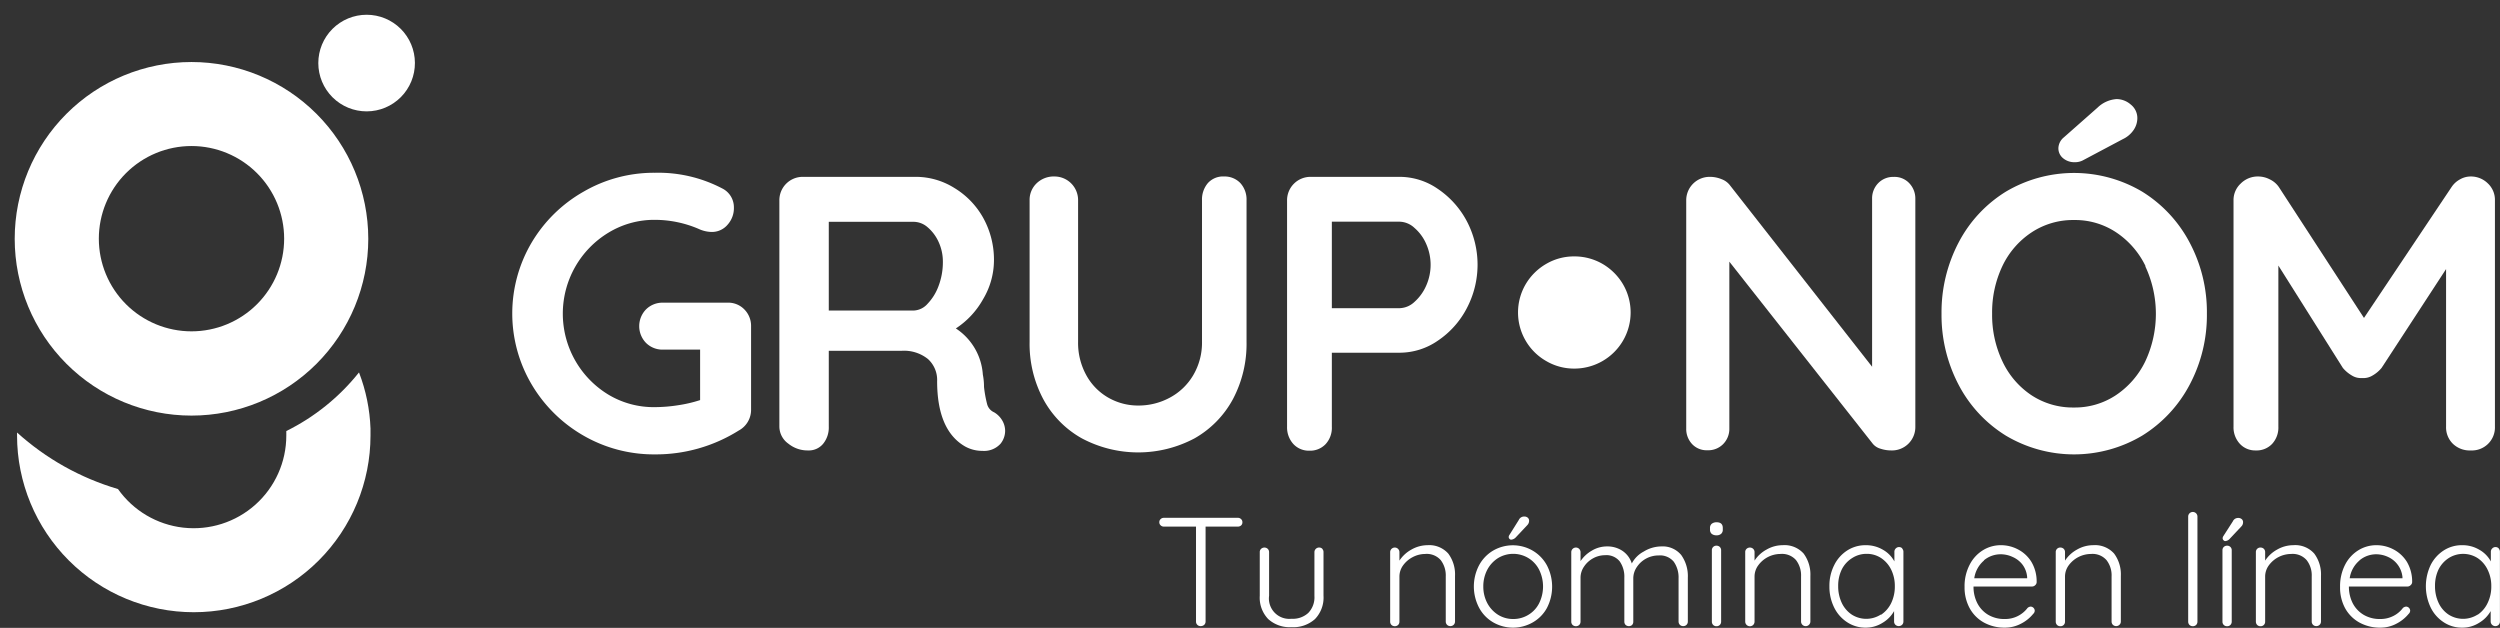
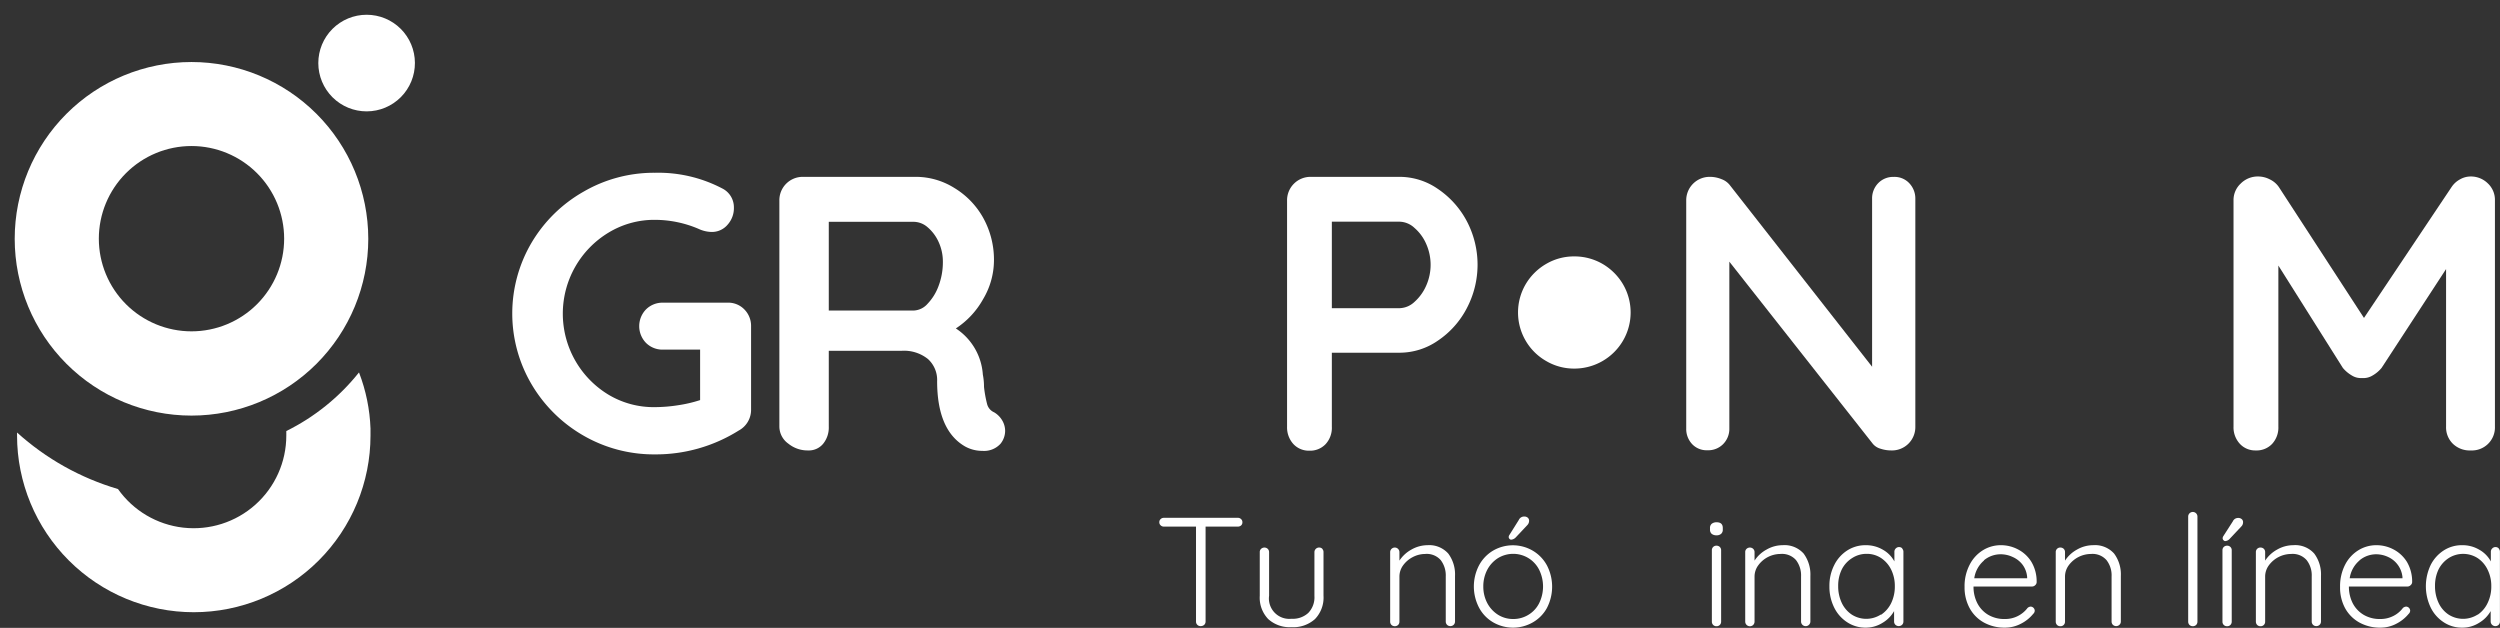
<svg xmlns="http://www.w3.org/2000/svg" viewBox="0 0 404.72 101.64">
  <rect x="0" y="0" width="404.72" height="101.64" fill="#333333" stroke="none" />
  <defs>
    <style>.cls-1{fill:none;}.cls-2{clip-path:url(#clip-path);}.cls-3{clip-path:url(#clip-path-2);}.cls-4{fill:#fff;}</style>
    <clipPath id="clip-path" transform="translate(2.17 2.17)">
      <rect class="cls-1" width="65.22" height="97.02" />
    </clipPath>
    <clipPath id="clip-path-2" transform="translate(2.17 2.17)">
      <path class="cls-1" d="M55.93,58.14a34.69,34.69,0,0,1-11.75,9.47c0,.24,0,.48,0,.72A15,15,0,0,1,16.93,77,42.1,42.1,0,0,1,.59,67.85c0,.16,0,.32,0,.48a28.61,28.61,0,1,0,57.22,0c0-.38,0-.75,0-1.13a28.06,28.06,0,0,0-1.85-9.05ZM28.83,7.87A28.62,28.62,0,1,0,57.45,36.49,28.63,28.63,0,0,0,28.83,7.87Zm0,13.6a15,15,0,1,1-15,15A15,15,0,0,1,28.83,21.47ZM57.19.22A7.82,7.82,0,1,0,65,8,7.81,7.81,0,0,0,57.19.22Z" />
    </clipPath>
  </defs>
  <g id="Capa_2" data-name="Capa 2">
    <g id="Capa_2-2" data-name="Capa 2">
      <g class="cls-2">
        <g class="cls-3">
          <rect class="cls-4" width="69.57" height="101.64" />
        </g>
      </g>
      <path class="cls-4" d="M118.35,47.94a3.79,3.79,0,0,1,1.07,2.75V64.11a3.8,3.8,0,0,1-2,3.42,25.26,25.26,0,0,1-13.6,3.86,22.8,22.8,0,0,1-11.58-3.07A23.08,23.08,0,0,1,83.86,60a22.58,22.58,0,0,1,0-22.84,22.93,22.93,0,0,1,8.42-8.29,22.7,22.7,0,0,1,11.58-3.07,22.28,22.28,0,0,1,10.88,2.53,3.41,3.41,0,0,1,1.9,3.1,4,4,0,0,1-1,2.75A3.31,3.31,0,0,1,113,35.38a5.24,5.24,0,0,1-2.08-.5,18,18,0,0,0-7.09-1.46,14.24,14.24,0,0,0-7.47,2.06,15.33,15.33,0,0,0,0,26.26,14.23,14.23,0,0,0,7.47,2,24.67,24.67,0,0,0,3.79-.31,21.67,21.67,0,0,0,3.55-.83V54.43h-6a3.78,3.78,0,0,1-2.75-1.08,3.89,3.89,0,0,1,0-5.44,3.78,3.78,0,0,1,2.75-1.08h10.38A3.64,3.64,0,0,1,118.35,47.94Z" transform="translate(2.17 2.17)" />
      <path class="cls-4" d="M160.07,65.88a3.36,3.36,0,0,1,.48,1.71,3.32,3.32,0,0,1-.76,2.09,3.59,3.59,0,0,1-2.91,1.14,5.72,5.72,0,0,1-2.79-.7q-4.54-2.59-4.55-10.57a4.57,4.57,0,0,0-1.49-3.6,6.19,6.19,0,0,0-4.27-1.33H132V66.89a4.17,4.17,0,0,1-.92,2.79,3,3,0,0,1-2.44,1.07,4.93,4.93,0,0,1-3.19-1.1A3.42,3.42,0,0,1,124,66.89V30.32a3.78,3.78,0,0,1,3.86-3.86h18.22a11.74,11.74,0,0,1,6.2,1.77A13.12,13.12,0,0,1,157,33.1a14,14,0,0,1,1.74,7A12.32,12.32,0,0,1,157,46.23,13.52,13.52,0,0,1,152.57,51a9.7,9.7,0,0,1,4.37,7.47,10.32,10.32,0,0,1,.19,2,19.56,19.56,0,0,0,.51,2.81,2,2,0,0,0,1.13,1.3A3.68,3.68,0,0,1,160.07,65.88ZM148,47a8.27,8.27,0,0,0,1.77-2.87,10.85,10.85,0,0,0,.7-3.9,7.61,7.61,0,0,0-.7-3.25A6.77,6.77,0,0,0,148,34.62a3.47,3.47,0,0,0-2.22-.88H132V48.1H145.8A3.16,3.16,0,0,0,148,47Z" transform="translate(2.17 2.17)" />
-       <path class="cls-4" d="M198.63,27.47a3.94,3.94,0,0,1,1,2.79v22.9a19.14,19.14,0,0,1-2.21,9.3,16.06,16.06,0,0,1-6.2,6.33,19.42,19.42,0,0,1-18.26,0,15.94,15.94,0,0,1-6.23-6.33,19,19,0,0,1-2.22-9.3V30.26a3.7,3.7,0,0,1,1.14-2.76,4,4,0,0,1,2.91-1.1,3.82,3.82,0,0,1,3.8,3.86v22.9a10.82,10.82,0,0,0,1.33,5.41,9.33,9.33,0,0,0,3.57,3.64,9.67,9.67,0,0,0,4.84,1.27,10.6,10.6,0,0,0,5.1-1.27,9.69,9.69,0,0,0,3.8-3.64,10.37,10.37,0,0,0,1.42-5.41V30.26a4.09,4.09,0,0,1,.95-2.79A3.3,3.3,0,0,1,196,26.4,3.51,3.51,0,0,1,198.63,27.47Z" transform="translate(2.17 2.17)" />
      <path class="cls-4" d="M230.57,28.39a14.44,14.44,0,0,1,4.69,5.19,15.13,15.13,0,0,1,0,14.2A14.21,14.21,0,0,1,230.57,53a10.88,10.88,0,0,1-6.13,1.93h-11v12a3.9,3.9,0,0,1-1,2.79,3.45,3.45,0,0,1-2.65,1.07,3.39,3.39,0,0,1-2.6-1.1,4,4,0,0,1-1-2.76V30.32A3.79,3.79,0,0,1,210,26.46h14.43A10.88,10.88,0,0,1,230.57,28.39Zm-3.76,18.32a7.56,7.56,0,0,0,1.9-2.63,8.32,8.32,0,0,0,0-6.77,7.21,7.21,0,0,0-1.9-2.59,3.65,3.65,0,0,0-2.37-1h-11v14h11A3.64,3.64,0,0,0,226.81,46.71Z" transform="translate(2.17 2.17)" />
      <path class="cls-4" d="M306.9,27.47a3.58,3.58,0,0,1,1,2.53V66.89A3.78,3.78,0,0,1,304,70.75a5.46,5.46,0,0,1-1.74-.28,2.49,2.49,0,0,1-1.24-.79L277.79,40.19v27a3.5,3.5,0,0,1-1,2.53,3.38,3.38,0,0,1-2.56,1,3.21,3.21,0,0,1-2.47-1,3.56,3.56,0,0,1-.95-2.53V30.32a3.79,3.79,0,0,1,3.86-3.86,4.92,4.92,0,0,1,1.87.38,3,3,0,0,1,1.36,1l23,29.36V30a3.52,3.52,0,0,1,1-2.53,3.35,3.35,0,0,1,2.5-1A3.25,3.25,0,0,1,306.9,27.47Z" transform="translate(2.17 2.17)" />
-       <path class="cls-4" d="M352.32,60.09a21.39,21.39,0,0,1-7.69,8.26,21.57,21.57,0,0,1-22.08,0,21.17,21.17,0,0,1-7.66-8.26,24.3,24.3,0,0,1-2.75-11.48,24.31,24.31,0,0,1,2.75-11.49,21.17,21.17,0,0,1,7.66-8.26,21.63,21.63,0,0,1,22.08,0,21.39,21.39,0,0,1,7.69,8.26,24,24,0,0,1,2.78,11.49A24,24,0,0,1,352.32,60.09Zm-7.15-19.17a13.75,13.75,0,0,0-4.75-5.47,12,12,0,0,0-6.83-2,12.16,12.16,0,0,0-6.87,2A13.43,13.43,0,0,0,322,40.89a17.51,17.51,0,0,0-1.67,7.72A17.54,17.54,0,0,0,322,56.33a13.41,13.41,0,0,0,4.68,5.47,12.16,12.16,0,0,0,6.87,2,12,12,0,0,0,6.83-2,13.78,13.78,0,0,0,4.75-5.48,18.12,18.12,0,0,0,0-15.37Zm-13.38-17.5a2.06,2.06,0,0,1-.73-1.64,2.36,2.36,0,0,1,.88-1.71l5.45-4.81a4.91,4.91,0,0,1,3.1-1.39,3.54,3.54,0,0,1,2.28.88A2.79,2.79,0,0,1,343.84,17a3.41,3.41,0,0,1-.6,1.87,4.33,4.33,0,0,1-1.74,1.48l-6.33,3.36a2.77,2.77,0,0,1-1.45.38A2.84,2.84,0,0,1,331.79,23.42Z" transform="translate(2.17 2.17)" />
      <path class="cls-4" d="M400.56,27.5a3.65,3.65,0,0,1,1.17,2.76V66.89a3.73,3.73,0,0,1-3.92,3.86,3.92,3.92,0,0,1-2.88-1.07,3.72,3.72,0,0,1-1.11-2.79V41.39l-10.44,16a5.35,5.35,0,0,1-1.46,1.23,2.83,2.83,0,0,1-1.7.41,2.75,2.75,0,0,1-1.65-.41,5.5,5.5,0,0,1-1.46-1.23L366.67,40.82V66.89a3.89,3.89,0,0,1-1,2.79A3.46,3.46,0,0,1,363,70.75a3.37,3.37,0,0,1-2.59-1.1,3.92,3.92,0,0,1-1-2.76V30.26a3.64,3.64,0,0,1,1.17-2.72,3.89,3.89,0,0,1,2.81-1.14,4.14,4.14,0,0,1,1.9.47,3.73,3.73,0,0,1,1.46,1.24L380.53,49.3l14.18-21.19a3.79,3.79,0,0,1,1.36-1.24,3.48,3.48,0,0,1,1.74-.47A3.9,3.9,0,0,1,400.56,27.5Z" transform="translate(2.17 2.17)" />
      <path class="cls-4" d="M198.74,81.86a.66.66,0,0,1,.22.52.65.65,0,0,1-.22.52.79.79,0,0,1-.53.18H193V98.44a.73.73,0,0,1-.22.54.81.81,0,0,1-.56.21.72.72,0,0,1-.77-.75V83.08h-5.19a.72.72,0,0,1-.53-.2.65.65,0,0,1-.22-.52.63.63,0,0,1,.22-.5.72.72,0,0,1,.53-.2h11.93A.72.72,0,0,1,198.74,81.86Z" transform="translate(2.17 2.17)" />
      <path class="cls-4" d="M211.88,86.68a.73.73,0,0,1,.21.54v7.06a5,5,0,0,1-1.38,3.77,5.24,5.24,0,0,1-3.8,1.31,5.18,5.18,0,0,1-3.77-1.31,5,5,0,0,1-1.37-3.77V87.22a.7.7,0,0,1,.22-.54.79.79,0,0,1,1.07,0,.74.74,0,0,1,.22.54v7.06A3.3,3.3,0,0,0,206.91,98a3.69,3.69,0,0,0,2.71-.94,3.62,3.62,0,0,0,1-2.74V87.22a.76.76,0,0,1,1.29-.54Z" transform="translate(2.17 2.17)" />
      <path class="cls-4" d="M232.29,87.45a5.64,5.64,0,0,1,1.09,3.62v7.37a.73.73,0,0,1-.22.54.76.76,0,0,1-.53.21.73.73,0,0,1-.54-.21.76.76,0,0,1-.21-.54V91.15a4.08,4.08,0,0,0-.81-2.64,3,3,0,0,0-2.52-1,4.39,4.39,0,0,0-2,.5,4.45,4.45,0,0,0-1.57,1.34,3.08,3.08,0,0,0-.6,1.82v7.29a.76.76,0,0,1-.21.54.8.8,0,0,1-1.08,0,.76.76,0,0,1-.21-.54V87.22a.75.75,0,1,1,1.5,0v1.37a5.43,5.43,0,0,1,1.94-1.79,5.3,5.3,0,0,1,2.6-.71A4.12,4.12,0,0,1,232.29,87.45Z" transform="translate(2.17 2.17)" />
      <path class="cls-4" d="M248.3,96.18A6,6,0,0,1,246,98.57a6.43,6.43,0,0,1-6.46,0,6,6,0,0,1-2.28-2.39,7.4,7.4,0,0,1,0-6.81,6.13,6.13,0,0,1,2.28-2.4A6.37,6.37,0,0,1,246,87a6.13,6.13,0,0,1,2.28,2.4,7.48,7.48,0,0,1,0,6.81ZM247,90.07a4.67,4.67,0,0,0-1.74-1.89,4.73,4.73,0,0,0-4.92,0,5,5,0,0,0-1.74,1.89,5.77,5.77,0,0,0-.64,2.71,5.7,5.7,0,0,0,.64,2.68,5,5,0,0,0,1.74,1.89,4.57,4.57,0,0,0,2.46.69,4.65,4.65,0,0,0,2.46-.68A4.58,4.58,0,0,0,247,95.48a6.12,6.12,0,0,0,0-5.41Zm-4.8-5a.43.43,0,0,1-.13-.31.63.63,0,0,1,.13-.35L243.71,82a.93.93,0,0,1,.85-.55.85.85,0,0,1,.61.2.67.67,0,0,1,.2.57,1,1,0,0,1-.25.58l-1.88,2a1.18,1.18,0,0,1-.78.4A.36.36,0,0,1,242.19,85.05Z" transform="translate(2.17 2.17)" />
-       <path class="cls-4" d="M270,87.68a5.88,5.88,0,0,1,1.07,3.67v7.09a.72.72,0,0,1-.75.75.73.73,0,0,1-.54-.21.76.76,0,0,1-.21-.54v-7a4.38,4.38,0,0,0-.79-2.69,2.89,2.89,0,0,0-2.45-1,4.23,4.23,0,0,0-2,.5,4.15,4.15,0,0,0-1.51,1.37,3.24,3.24,0,0,0-.58,1.86v7a.76.76,0,0,1-.21.54A.8.8,0,0,1,261,99a.76.76,0,0,1-.21-.54V91.35a4.3,4.3,0,0,0-.75-2.64,2.74,2.74,0,0,0-2.36-1,4,4,0,0,0-1.94.5,4.13,4.13,0,0,0-1.47,1.34,3.19,3.19,0,0,0-.57,1.82v7.09a.76.76,0,0,1-.21.54.8.8,0,0,1-1.08,0,.76.76,0,0,1-.21-.54V87.22a.75.75,0,1,1,1.5,0v1.45a5.45,5.45,0,0,1,1.83-1.7,4.75,4.75,0,0,1,2.43-.68,4.37,4.37,0,0,1,2.5.7A3.84,3.84,0,0,1,262,89.05a4.58,4.58,0,0,1,1.93-1.93,5.5,5.5,0,0,1,2.83-.83A3.89,3.89,0,0,1,270,87.68Z" transform="translate(2.17 2.17)" />
      <path class="cls-4" d="M274.93,84.25a.87.87,0,0,1-.27-.69v-.25a.85.85,0,0,1,.28-.69,1.22,1.22,0,0,1,.79-.24c.67,0,1,.31,1,.93v.25a.87.87,0,0,1-.27.69,1.08,1.08,0,0,1-.76.24A1.16,1.16,0,0,1,274.93,84.25ZM276.25,99a.75.75,0,0,1-.54.21.73.73,0,0,1-.54-.21.76.76,0,0,1-.21-.54V86.92a.72.72,0,0,1,.75-.75.75.75,0,0,1,.54.21.73.73,0,0,1,.21.54V98.44A.76.76,0,0,1,276.25,99Z" transform="translate(2.17 2.17)" />
      <path class="cls-4" d="M289.82,87.45a5.7,5.7,0,0,1,1.09,3.62v7.37a.74.74,0,0,1-.23.54.75.75,0,0,1-1.28-.54V91.15a4.08,4.08,0,0,0-.81-2.64,3,3,0,0,0-2.52-1,4.47,4.47,0,0,0-3.6,1.84,3.08,3.08,0,0,0-.6,1.82v7.29a.77.77,0,0,1-.22.54.76.76,0,0,1-1.29-.54V87.22a.7.7,0,0,1,.22-.54.79.79,0,0,1,1.07,0,.74.74,0,0,1,.22.54v1.37a5.35,5.35,0,0,1,1.94-1.79,5.24,5.24,0,0,1,2.59-.71A4.15,4.15,0,0,1,289.82,87.45Z" transform="translate(2.17 2.17)" />
      <path class="cls-4" d="M305.75,86.62a.74.74,0,0,1,.22.55V98.44a.73.73,0,0,1-.22.54.79.79,0,0,1-1.07,0,.73.73,0,0,1-.22-.54V96.76a5.15,5.15,0,0,1-1.87,1.9,5.09,5.09,0,0,1-2.73.78,5.35,5.35,0,0,1-3-.88,5.94,5.94,0,0,1-2.11-2.4,7.55,7.55,0,0,1-.76-3.43,7.36,7.36,0,0,1,.78-3.42,5.93,5.93,0,0,1,2.11-2.37,5.44,5.44,0,0,1,3-.85,5.38,5.38,0,0,1,2.76.73,4.74,4.74,0,0,1,1.87,1.9V87.17a.74.74,0,0,1,.22-.55.74.74,0,0,1,1.07,0Zm-3.4,10.73A4.77,4.77,0,0,0,304,95.44a6.15,6.15,0,0,0,.58-2.71,6,6,0,0,0-.58-2.66,4.78,4.78,0,0,0-1.63-1.89,4.17,4.17,0,0,0-2.34-.69,4.25,4.25,0,0,0-2.35.68A4.59,4.59,0,0,0,296,90a6,6,0,0,0-.59,2.7,6.29,6.29,0,0,0,.57,2.71,4.68,4.68,0,0,0,1.62,1.91,4.36,4.36,0,0,0,4.71,0Z" transform="translate(2.17 2.17)" />
      <path class="cls-4" d="M327.31,92.56a.73.73,0,0,1-.53.22h-9.46a5.76,5.76,0,0,0,.61,2.69,4.66,4.66,0,0,0,1.75,1.88,5.1,5.1,0,0,0,2.69.69,4.53,4.53,0,0,0,3.69-1.78.83.83,0,0,1,.52-.23.69.69,0,0,1,.65.65.73.73,0,0,1-.25.53,6.14,6.14,0,0,1-2,1.6,5.52,5.52,0,0,1-2.57.63,6.89,6.89,0,0,1-3.41-.83,5.87,5.87,0,0,1-2.3-2.31,7,7,0,0,1-.83-3.45,7.49,7.49,0,0,1,.82-3.59,5.89,5.89,0,0,1,2.16-2.36,5.51,5.51,0,0,1,2.88-.81,5.89,5.89,0,0,1,2.82.7,5.53,5.53,0,0,1,2.14,2,6.19,6.19,0,0,1,.85,3.21A.67.67,0,0,1,327.31,92.56Zm-8.28-4a4.62,4.62,0,0,0-1.59,2.88H326v-.2a3.88,3.88,0,0,0-.75-2A4.06,4.06,0,0,0,323.66,88a4.54,4.54,0,0,0-1.94-.44A4.24,4.24,0,0,0,319,88.54Z" transform="translate(2.17 2.17)" />
      <path class="cls-4" d="M340.08,87.45a5.64,5.64,0,0,1,1.09,3.62v7.37a.7.7,0,0,1-.23.54.77.77,0,0,1-1.06,0,.76.76,0,0,1-.21-.54V91.15a4,4,0,0,0-.82-2.64,3,3,0,0,0-2.51-1,4.51,4.51,0,0,0-3.61,1.84,3.08,3.08,0,0,0-.6,1.82v7.29a.72.72,0,0,1-.75.75.73.73,0,0,1-.54-.21.76.76,0,0,1-.21-.54V87.22a.72.72,0,0,1,.75-.75.76.76,0,0,1,.54.21.73.73,0,0,1,.21.54v1.37a5.43,5.43,0,0,1,1.94-1.79,5.27,5.27,0,0,1,2.59-.71A4.14,4.14,0,0,1,340.08,87.45Z" transform="translate(2.17 2.17)" />
      <path class="cls-4" d="M353.36,99a.8.8,0,0,1-1.08,0,.76.76,0,0,1-.21-.54v-17a.75.75,0,1,1,1.5,0v17A.76.76,0,0,1,353.36,99Z" transform="translate(2.17 2.17)" />
      <path class="cls-4" d="M358.91,99a.73.73,0,0,1-.54.21.72.72,0,0,1-.75-.75V86.92a.73.73,0,0,1,.21-.54.76.76,0,0,1,.54-.21.72.72,0,0,1,.75.75V98.44A.76.76,0,0,1,358.91,99Zm-1.14-13.73a.47.47,0,0,1-.12-.31.7.7,0,0,1,.12-.35l1.53-2.38a.92.92,0,0,1,.85-.55.84.84,0,0,1,.6.2.64.64,0,0,1,.2.57.9.9,0,0,1-.25.58l-1.88,2a1.1,1.1,0,0,1-.77.4A.38.38,0,0,1,357.77,85.25Z" transform="translate(2.17 2.17)" />
      <path class="cls-4" d="M372.48,87.45a5.64,5.64,0,0,1,1.09,3.62v7.37a.73.73,0,0,1-.22.54.77.77,0,0,1-.53.21.73.73,0,0,1-.54-.21.76.76,0,0,1-.21-.54V91.15a4,4,0,0,0-.82-2.64,3,3,0,0,0-2.51-1,4.51,4.51,0,0,0-3.61,1.84,3.08,3.08,0,0,0-.6,1.82v7.29a.72.72,0,0,1-.75.75.73.73,0,0,1-.54-.21.76.76,0,0,1-.21-.54V87.22a.72.72,0,0,1,.75-.75.76.76,0,0,1,.54.21.73.73,0,0,1,.21.54v1.37a5.43,5.43,0,0,1,1.94-1.79,5.27,5.27,0,0,1,2.59-.71A4.12,4.12,0,0,1,372.48,87.45Z" transform="translate(2.17 2.17)" />
      <path class="cls-4" d="M388.08,92.56a.7.7,0,0,1-.52.22h-9.47a5.89,5.89,0,0,0,.61,2.69,4.69,4.69,0,0,0,1.76,1.88,5.08,5.08,0,0,0,2.69.69,4.58,4.58,0,0,0,2.15-.5,4.4,4.4,0,0,0,1.53-1.28.87.87,0,0,1,.53-.23.69.69,0,0,1,.65.65.73.73,0,0,1-.25.53,6.29,6.29,0,0,1-2,1.6,5.48,5.48,0,0,1-2.56.63,6.86,6.86,0,0,1-3.41-.83,5.9,5.9,0,0,1-2.31-2.31,7,7,0,0,1-.82-3.45,7.6,7.6,0,0,1,.81-3.59,5.92,5.92,0,0,1,2.17-2.36,5.51,5.51,0,0,1,2.88-.81,5.89,5.89,0,0,1,2.82.7,5.6,5.6,0,0,1,2.14,2,6.29,6.29,0,0,1,.85,3.21A.68.68,0,0,1,388.08,92.56Zm-8.27-4a4.62,4.62,0,0,0-1.59,2.88h8.54v-.2A4,4,0,0,0,384.44,88a4.58,4.58,0,0,0-1.94-.44A4.22,4.22,0,0,0,379.81,88.54Z" transform="translate(2.17 2.17)" />
      <path class="cls-4" d="M402.33,86.62a.77.77,0,0,1,.21.55V98.44a.76.76,0,0,1-.21.54.76.76,0,0,1-1.29-.54V96.76a5.18,5.18,0,0,1-1.88,1.9,5,5,0,0,1-2.73.78,5.31,5.31,0,0,1-3-.88,5.94,5.94,0,0,1-2.11-2.4,8,8,0,0,1,0-6.85,6,6,0,0,1,2.12-2.37,5.39,5.39,0,0,1,3-.85,5.31,5.31,0,0,1,2.75.73,4.77,4.77,0,0,1,1.88,1.9V87.17a.74.74,0,0,1,.22-.55.74.74,0,0,1,1.07,0Zm-3.4,10.73a4.68,4.68,0,0,0,1.62-1.91,6,6,0,0,0,.59-2.71,5.87,5.87,0,0,0-.59-2.66,4.68,4.68,0,0,0-1.62-1.89,4.36,4.36,0,0,0-4.69,0A4.69,4.69,0,0,0,392.61,90a6.08,6.08,0,0,0-.58,2.7,6.29,6.29,0,0,0,.57,2.71,4.6,4.6,0,0,0,1.62,1.91,4.36,4.36,0,0,0,4.71,0Z" transform="translate(2.17 2.17)" />
      <path class="cls-4" d="M248.16,56.29a9,9,0,0,1-3.34-3.3,9.06,9.06,0,0,1,0-9.15,9.19,9.19,0,0,1,3.34-3.3,8.87,8.87,0,0,1,4.5-1.2,9.05,9.05,0,0,1,4.58,1.2,9.24,9.24,0,0,1,3.33,3.3,9.06,9.06,0,0,1,0,9.15,9.12,9.12,0,0,1-7.91,4.51A8.88,8.88,0,0,1,248.16,56.29Z" transform="translate(2.17 2.17)" />
    </g>
  </g>
</svg>